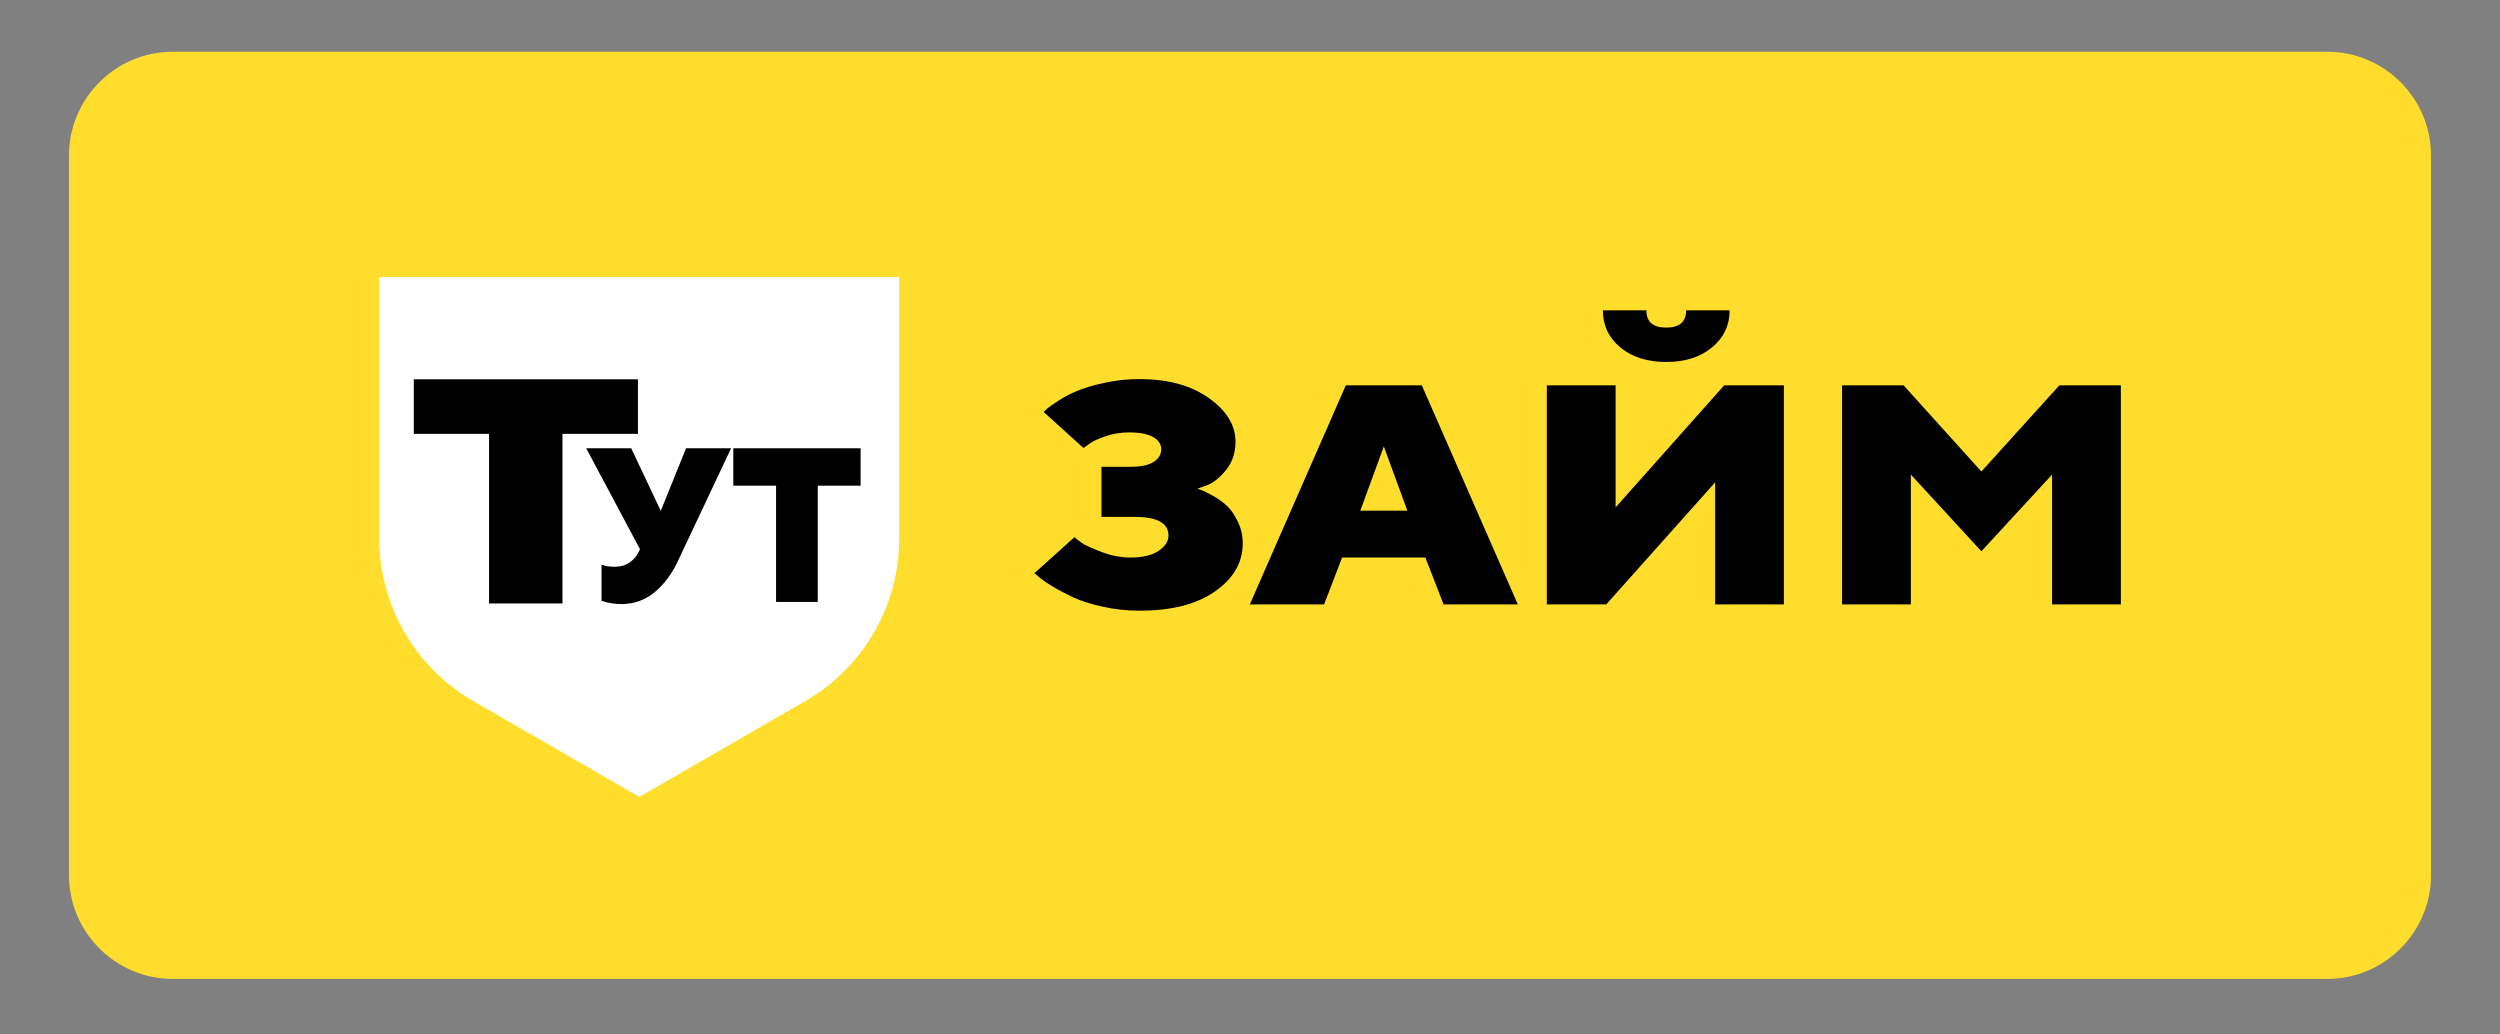
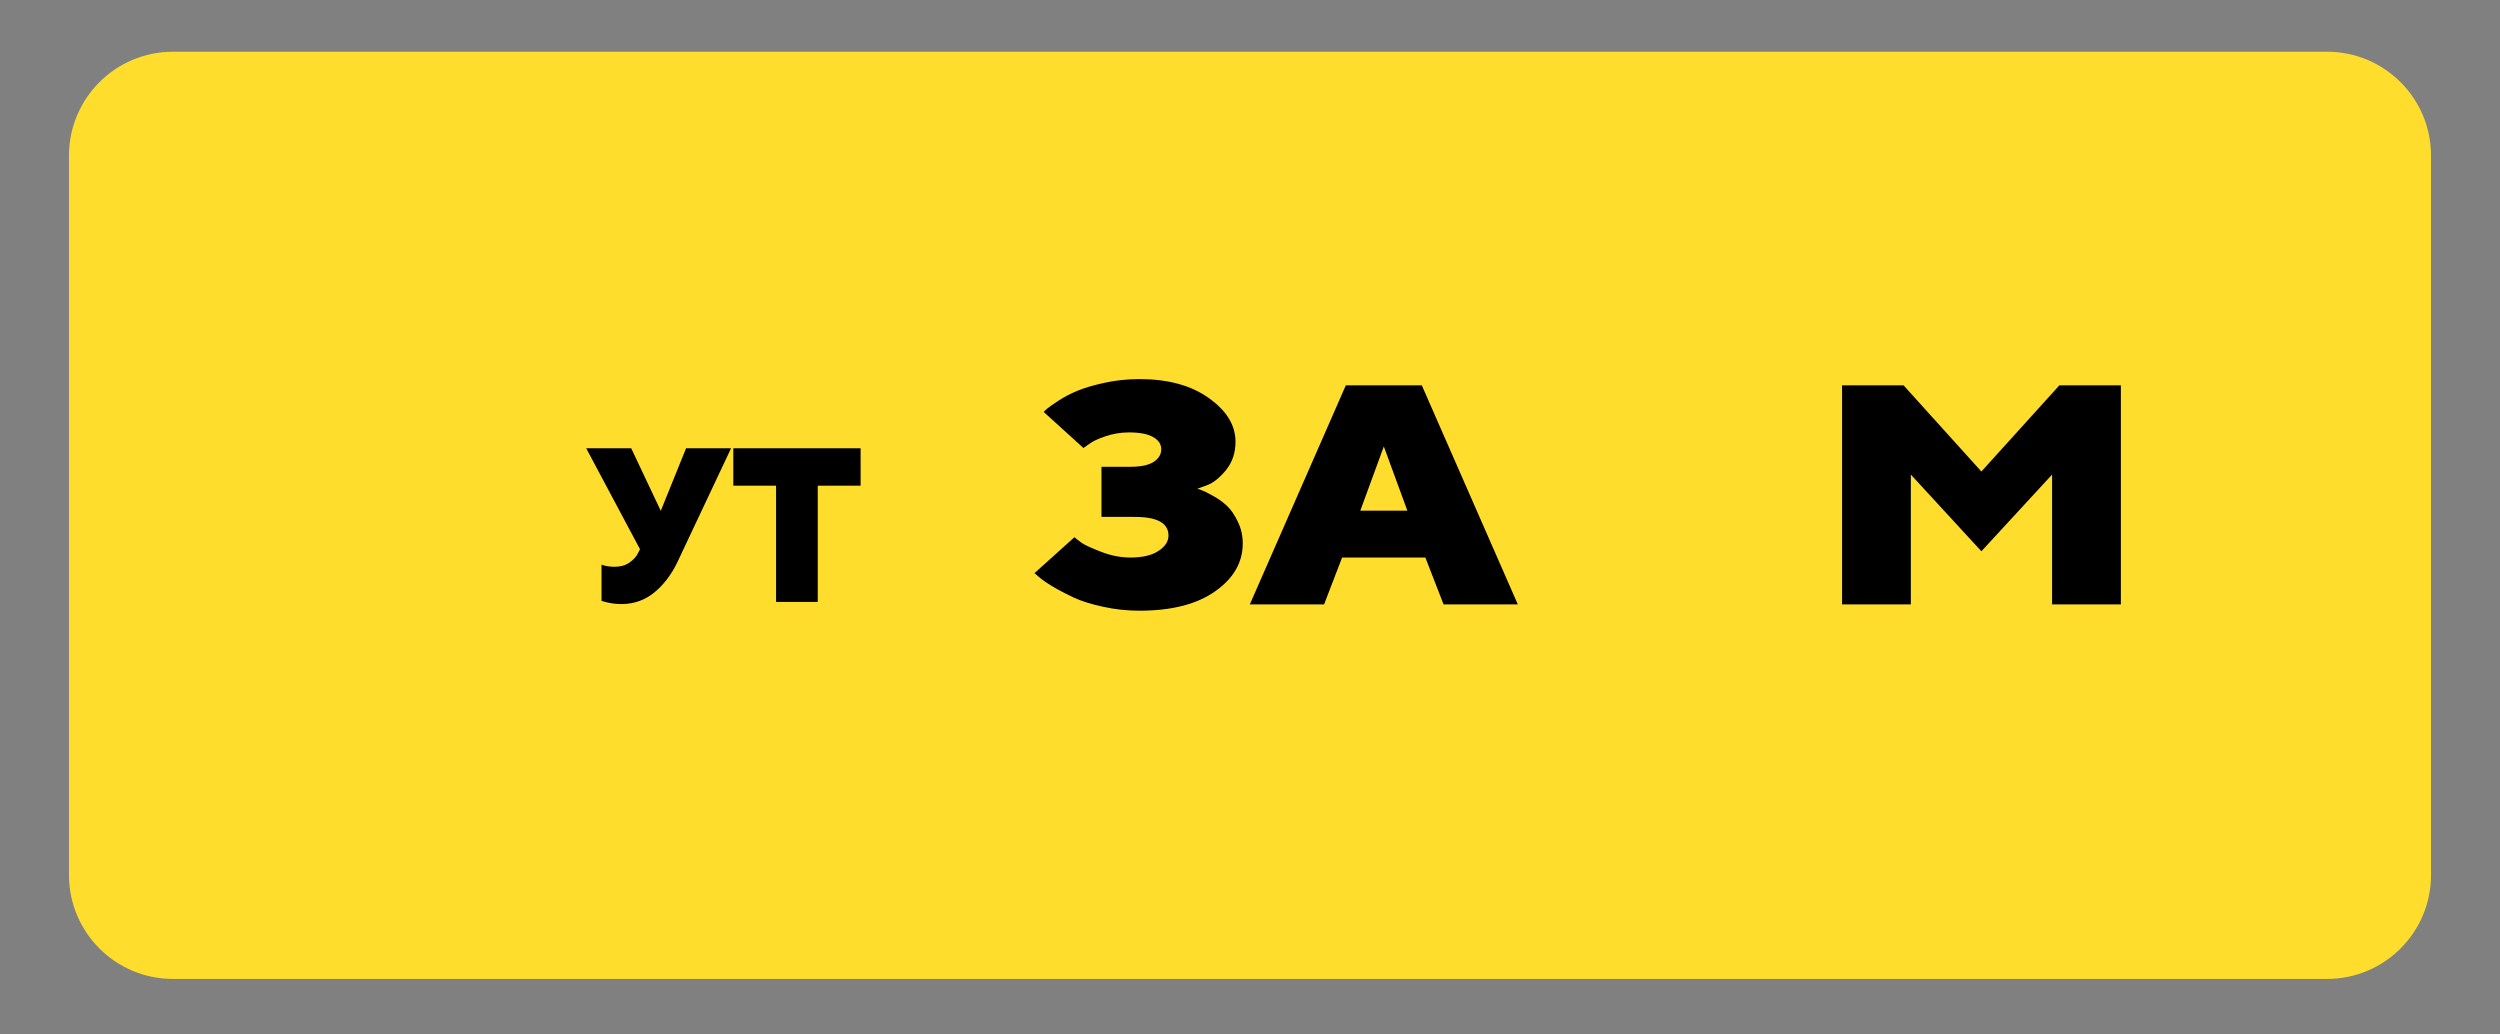
<svg xmlns="http://www.w3.org/2000/svg" width="145" height="60" viewBox="0 0 145 60" fill="none">
  <rect x="0" y="0" width="145" height="60" fill="#808080" stroke="none" />
  <g clip-path="url(#clip0_5218_10350)">
    <path d="M134.969 3H10.031C6.7 3 4 5.7 4 9.031V50.746C4 54.077 6.7 56.778 10.031 56.778H134.969C138.3 56.778 141 54.077 141 50.746V9.031C141 5.7 138.3 3 134.969 3Z" fill="#FFDD2D" />
-     <path d="M22 16.066H52.156V31.232C52.156 35.12 50.081 38.713 46.715 40.657L37.078 46.222L27.441 40.657C24.074 38.713 22 35.12 22 31.232V16.066Z" fill="white" />
-     <path d="M24 22H37V25.164H32.623V35H28.366V25.164H24V22Z" fill="black" />
    <path d="M114.92 31.974L110.829 27.525V35.057H106.84V22.351H110.408L114.92 27.348L119.442 22.351H123.01V35.057H119.021V27.525L114.92 31.974Z" fill="black" />
-     <path d="M99.293 20.153C98.616 20.714 97.731 20.995 96.637 20.995C95.55 20.995 94.665 20.714 93.981 20.153C93.305 19.586 92.966 18.868 92.966 18H95.489C95.489 18.668 95.872 19.001 96.637 19.001C97.41 19.001 97.796 18.668 97.796 18H100.318C100.318 18.868 99.977 19.586 99.293 20.153ZM89.716 22.351H93.705V29.43L100 22.351H103.466V35.057H99.478V27.977L93.161 35.057H89.716V22.351Z" fill="black" />
    <path d="M81.626 29.617L80.262 25.895L78.898 29.617H81.626ZM82.671 32.337H77.842L76.796 35.057H72.489L78.057 22.351H82.466L88.034 35.057H83.728L82.671 32.337Z" fill="black" />
    <path d="M69.454 28.341C69.522 28.364 69.615 28.4 69.731 28.447C69.854 28.488 70.066 28.595 70.367 28.766C70.668 28.931 70.934 29.123 71.166 29.342C71.399 29.561 71.607 29.865 71.792 30.255C71.983 30.639 72.079 31.061 72.079 31.522C72.079 32.62 71.546 33.545 70.48 34.295C69.42 35.045 67.957 35.42 66.091 35.42C65.366 35.42 64.659 35.344 63.968 35.19C63.285 35.042 62.714 34.862 62.256 34.65C61.805 34.437 61.401 34.224 61.046 34.012C60.69 33.799 60.427 33.616 60.256 33.462L60 33.241L62.317 31.158C62.413 31.241 62.553 31.35 62.738 31.486C62.929 31.616 63.309 31.791 63.876 32.009C64.443 32.228 65.007 32.337 65.568 32.337C66.265 32.337 66.805 32.21 67.188 31.956C67.578 31.702 67.772 31.404 67.772 31.061C67.772 30.334 67.109 29.974 65.783 29.98H63.886V27.073H65.568C66.169 27.073 66.617 26.979 66.911 26.79C67.205 26.601 67.352 26.356 67.352 26.055C67.352 25.765 67.198 25.532 66.891 25.355C66.583 25.171 66.108 25.08 65.465 25.08C65.001 25.08 64.546 25.157 64.102 25.31C63.664 25.458 63.35 25.609 63.158 25.762L62.84 25.984L60.533 23.892C60.574 23.845 60.643 23.78 60.738 23.698C60.834 23.615 61.053 23.461 61.395 23.237C61.743 23.012 62.112 22.82 62.502 22.661C62.898 22.495 63.421 22.342 64.071 22.2C64.72 22.058 65.394 21.987 66.091 21.987C67.745 21.987 69.085 22.354 70.11 23.086C71.143 23.819 71.659 24.663 71.659 25.62C71.659 26.264 71.474 26.814 71.105 27.268C70.736 27.717 70.367 28.01 69.998 28.146L69.454 28.341Z" fill="black" />
    <path d="M36.61 26L38.325 29.629L39.792 26H42.402L39.282 32.618C38.934 33.339 38.487 33.923 37.94 34.371C37.393 34.814 36.759 35.036 36.038 35.036C35.835 35.036 35.636 35.019 35.442 34.986C35.251 34.953 35.11 34.92 35.019 34.887L34.889 34.849V32.749C35.1 32.832 35.355 32.873 35.653 32.873C35.993 32.873 36.277 32.792 36.504 32.631C36.736 32.469 36.898 32.295 36.989 32.109L37.12 31.854L34 26H36.61Z" fill="black" />
    <path d="M42.532 26H49.915V28.169H47.429V34.912H45.012V28.169H42.532V26Z" fill="black" />
  </g>
  <defs>
    <clipPath id="clip0_5218_10350">
      <rect width="137" height="53.778" fill="white" transform="translate(4 3)" />
    </clipPath>
  </defs>
</svg>